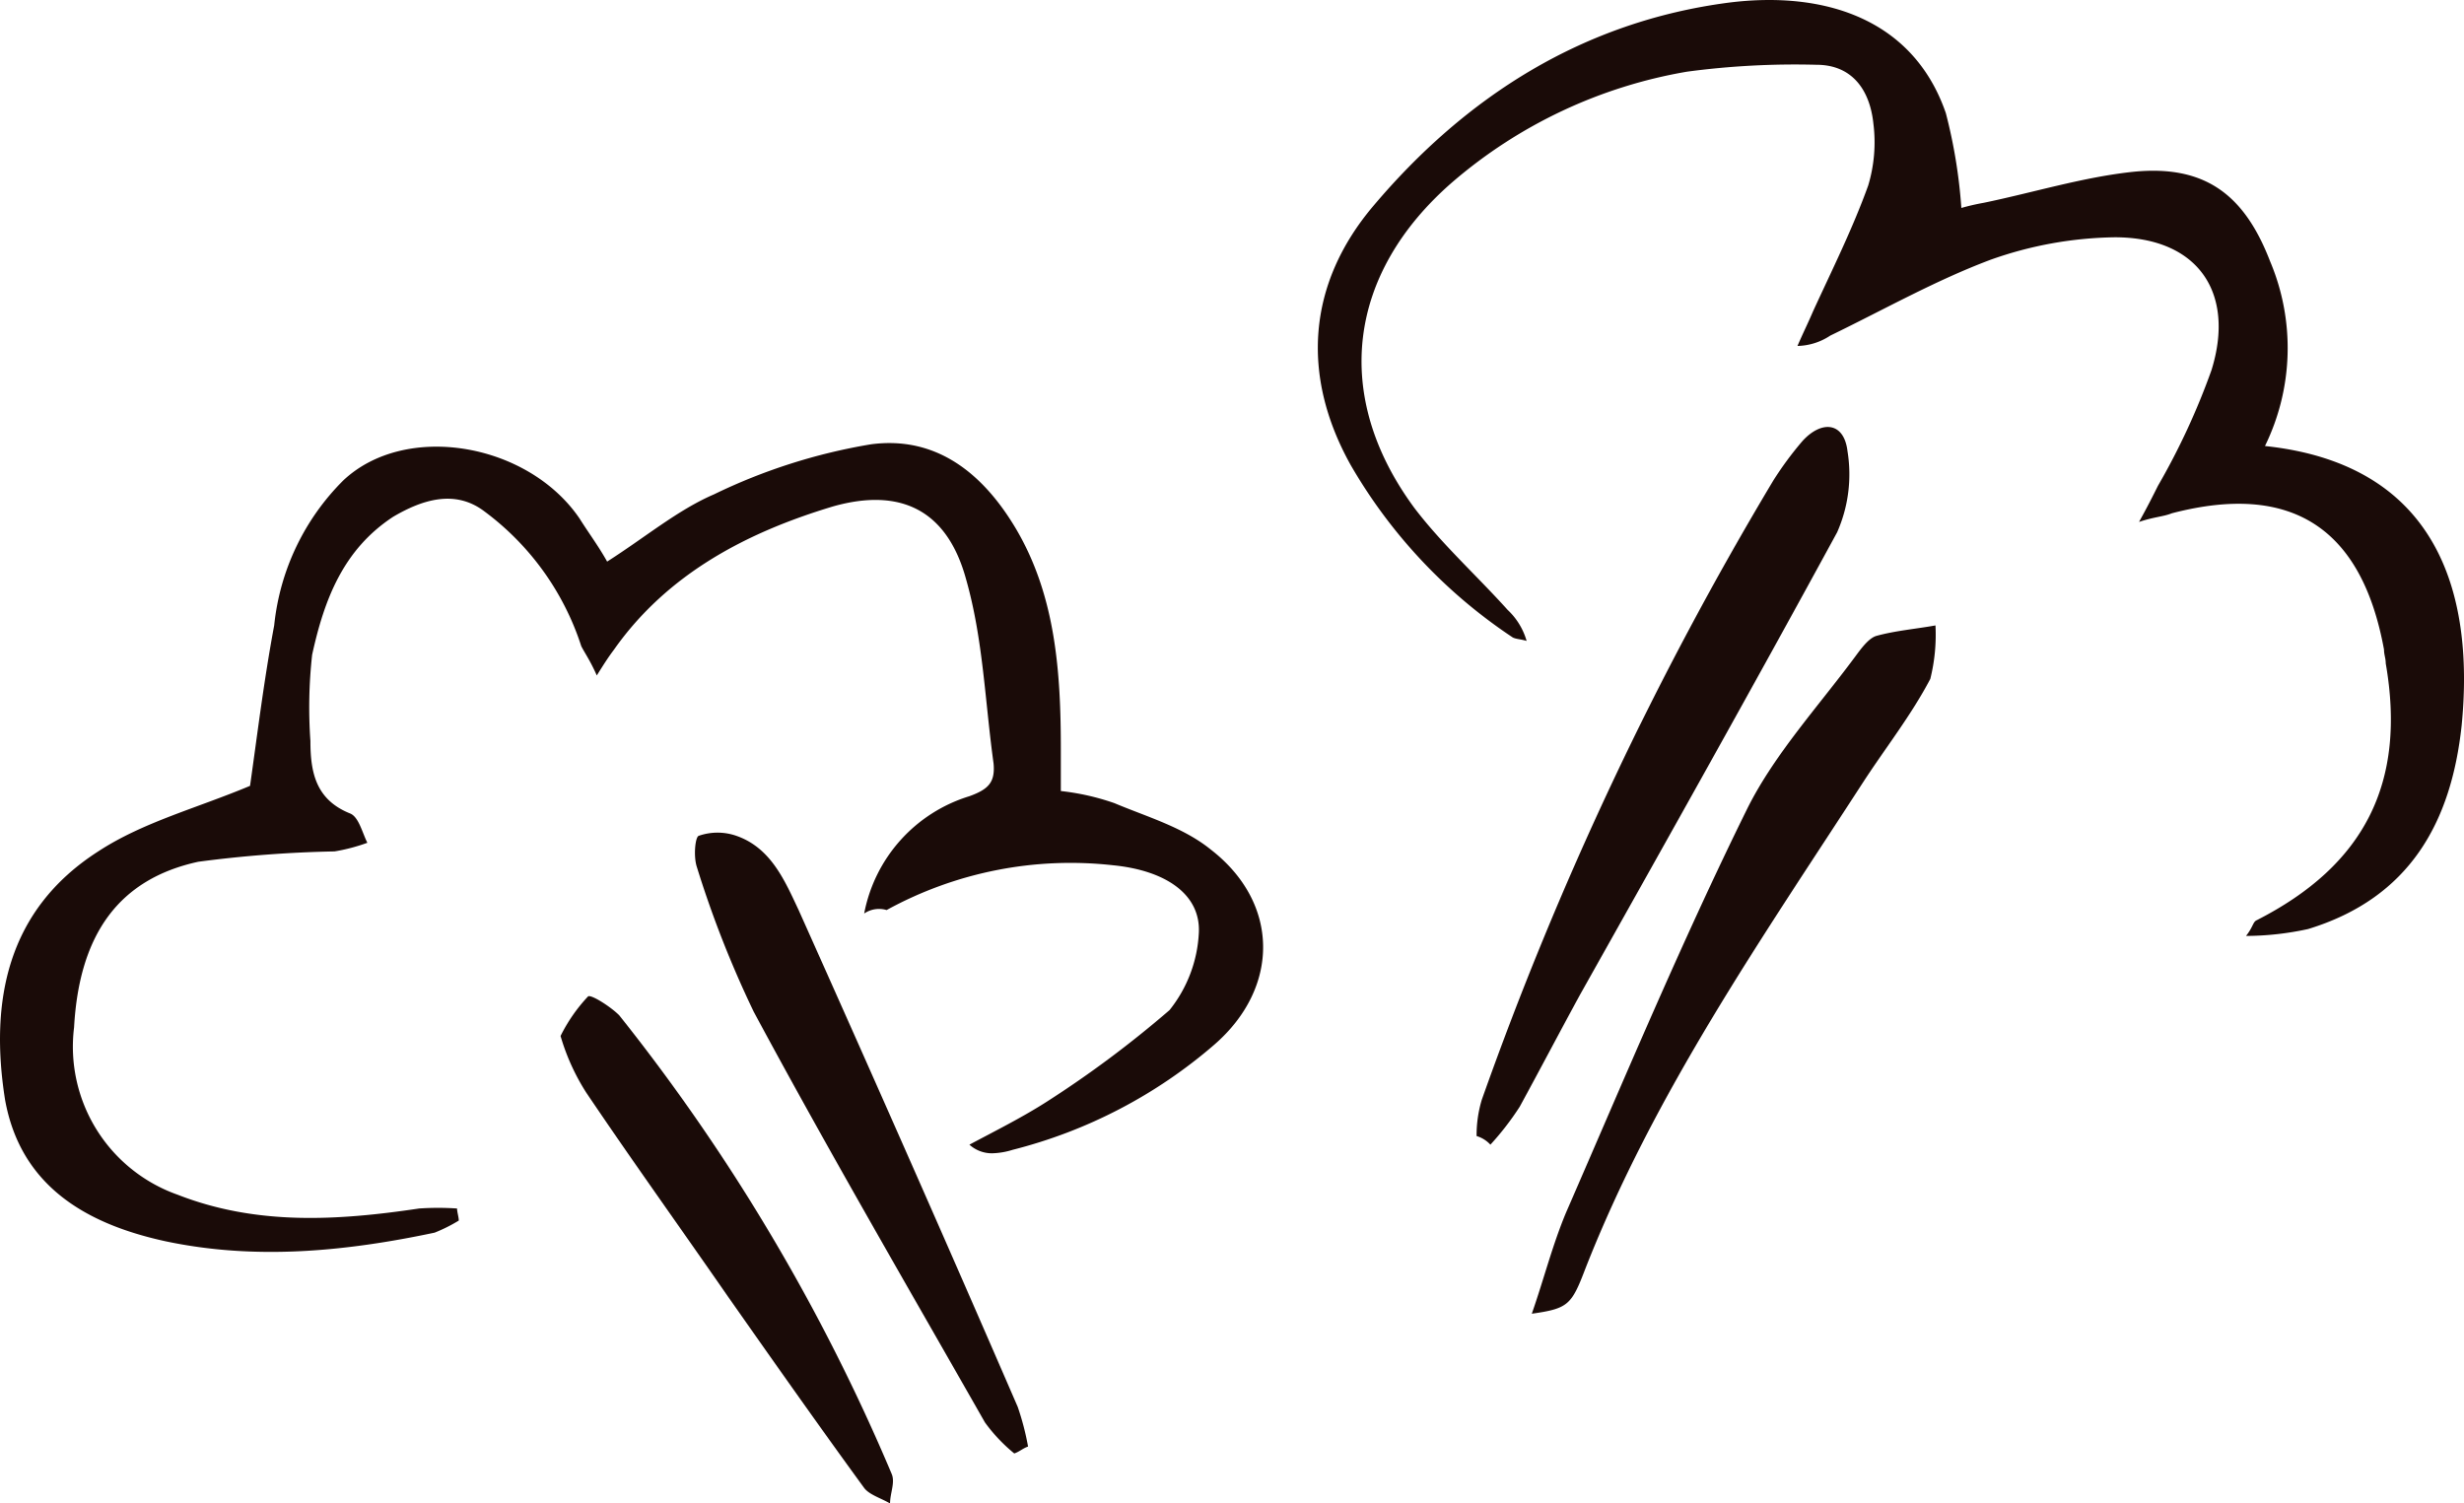
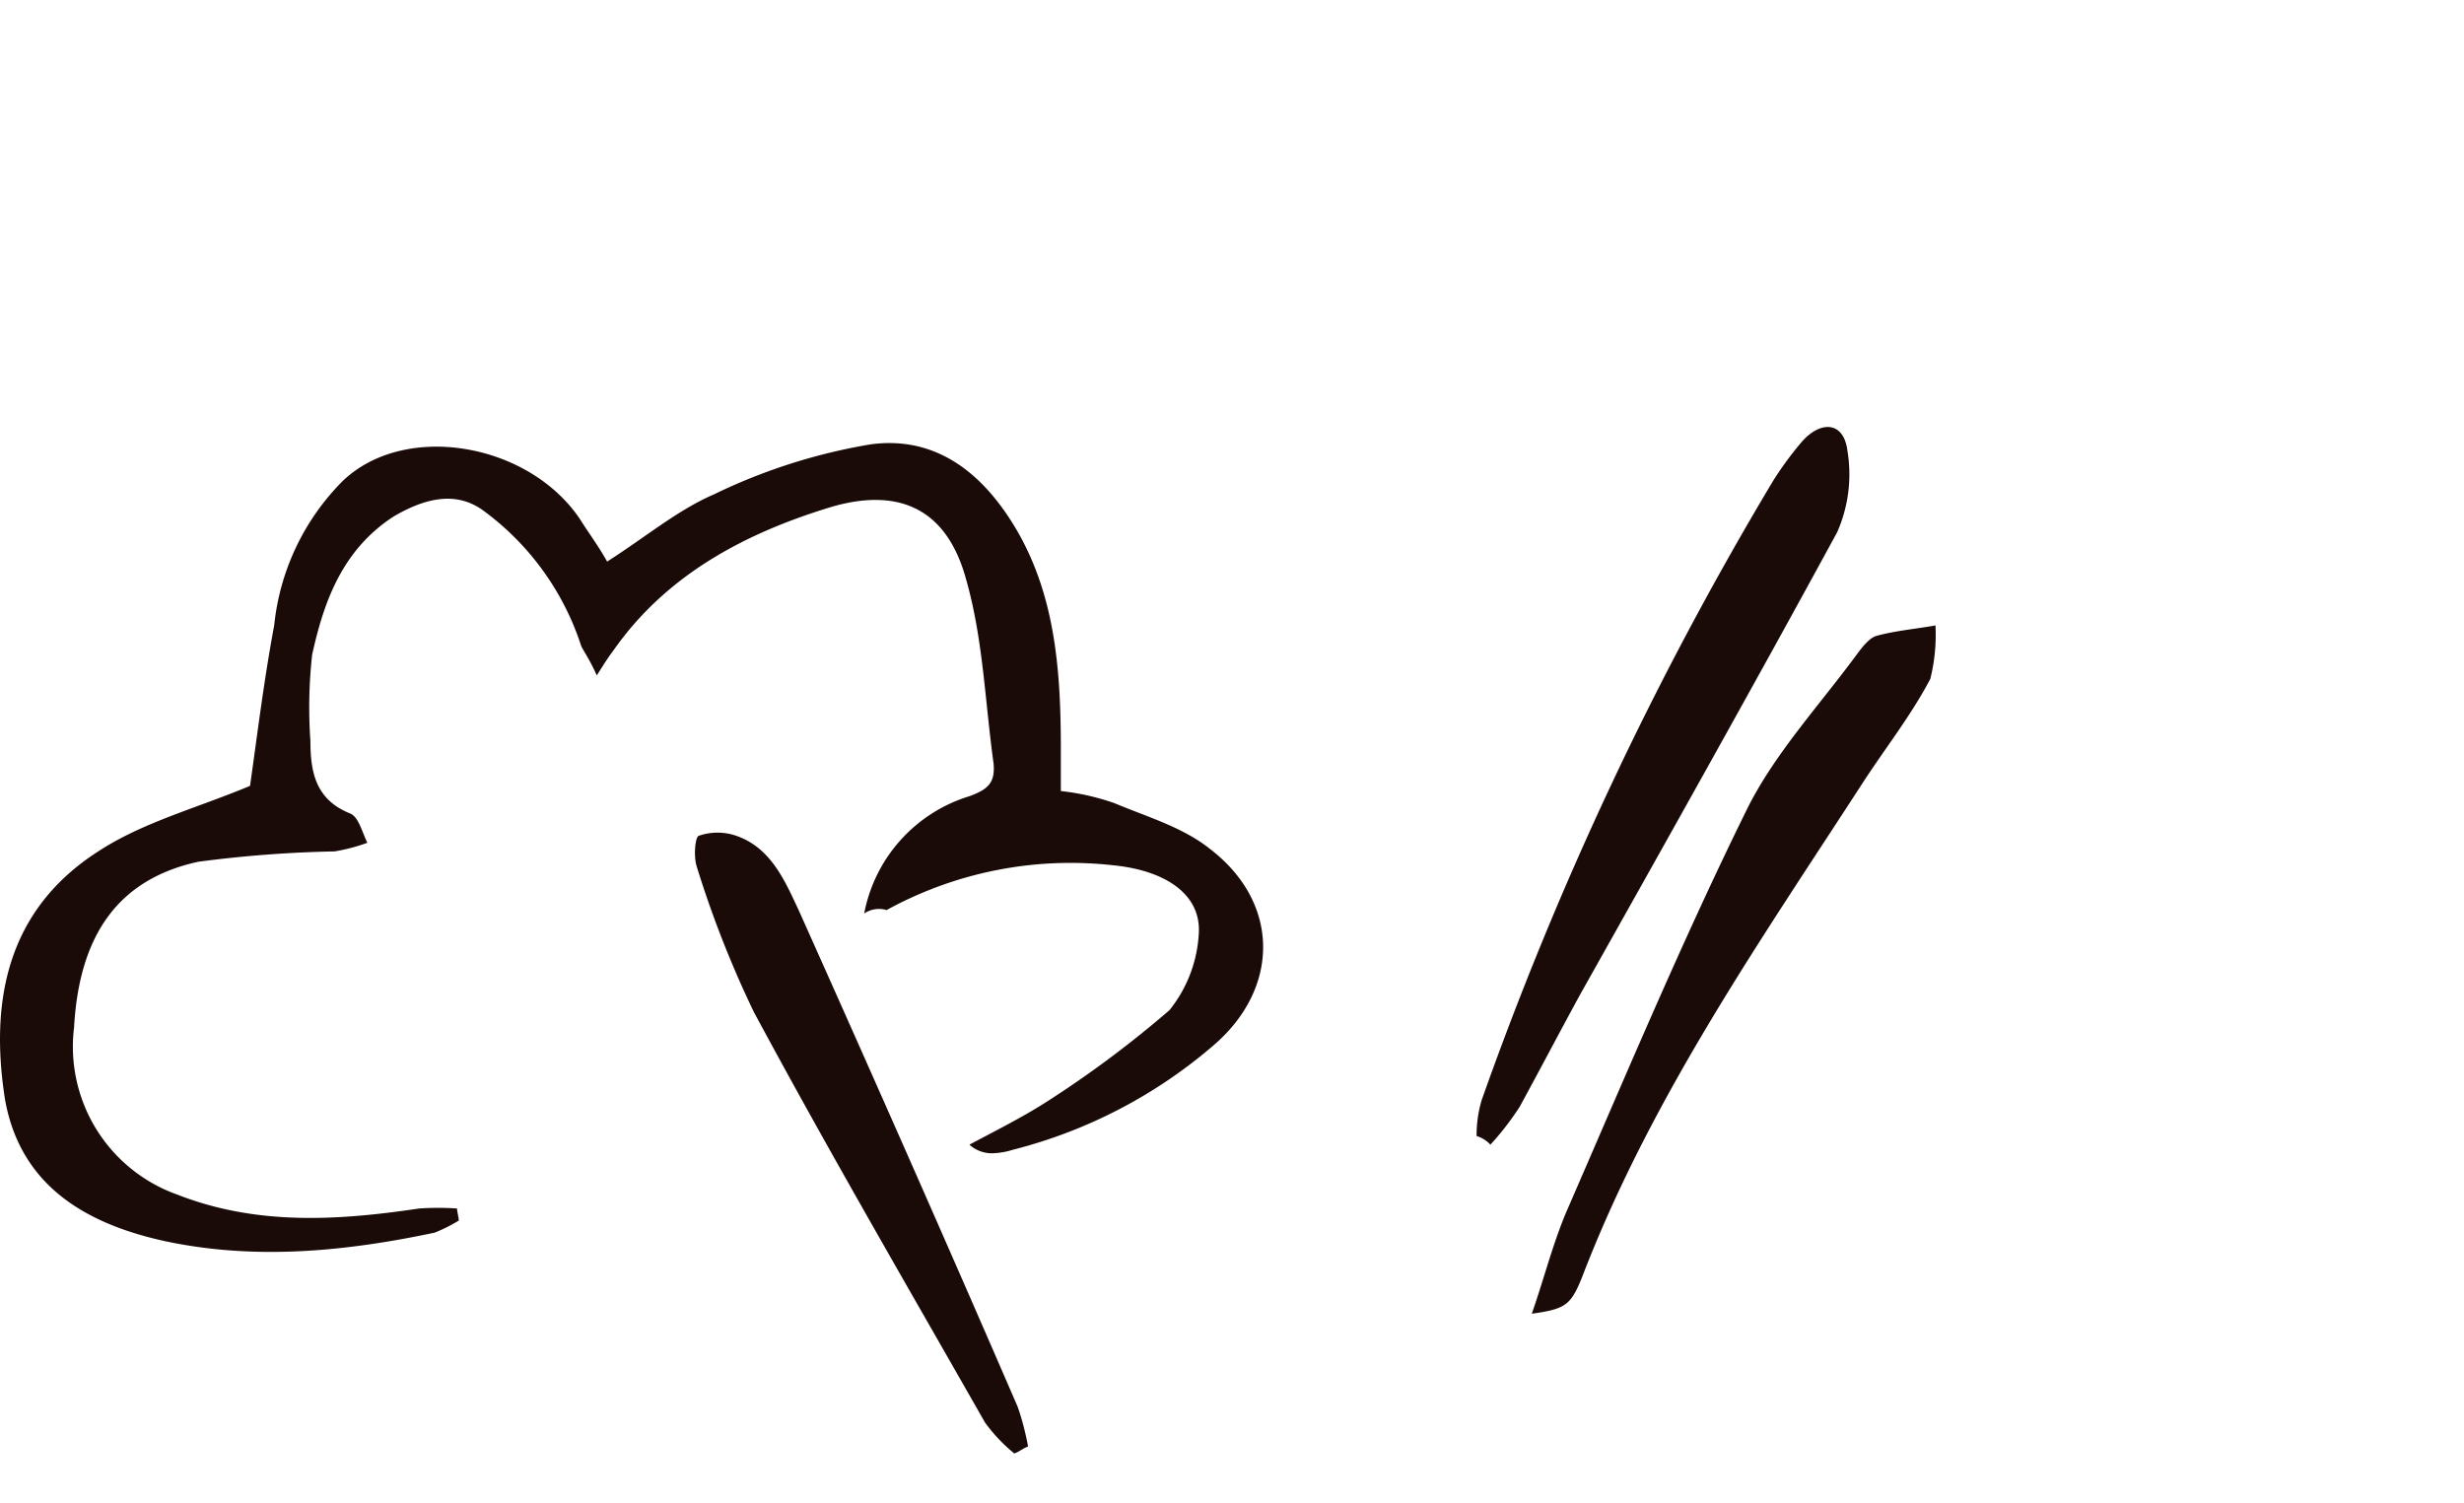
<svg xmlns="http://www.w3.org/2000/svg" viewBox="0 0 142.831 87.155">
  <g fill="#1a0b08" fill-rule="evenodd" transform="translate(.094 .055)">
    <path d="m50 52.9a8.841 8.841 0 0 1 6.1-6.8c1.1-.4 1.5-.8 1.4-1.9-.5-3.6-.6-7.2-1.6-10.7-1.1-4-3.8-5.3-7.7-4.2-5 1.5-9.6 3.9-12.7 8.3-.3.4-.5.7-1 1.5-.4-.9-.7-1.3-.9-1.7a15.745 15.745 0 0 0 -5.6-7.8c-1.7-1.3-3.6-.7-5.3.3-2.9 1.9-4 4.8-4.7 8a27.662 27.662 0 0 0 -.1 5c0 1.8.3 3.4 2.3 4.2.5.2.7 1.1 1 1.7a10.548 10.548 0 0 1 -1.9.5 70 70 0 0 0 -7.9.6c-4.6 1-6.9 4.2-7.2 9.6a9.1 9.1 0 0 0 6 9.7c4.6 1.8 9.3 1.5 14 .8a16.134 16.134 0 0 1 2.2 0c0 .2.1.5.1.7a9.143 9.143 0 0 1 -1.4.7c-5.2 1.1-10.4 1.6-15.6.5-4.6-1-8.4-3.2-9.3-8.2-.9-5.7.1-11 5.4-14.4 2.6-1.7 5.7-2.5 8.8-3.8.4-2.8.8-6.1 1.4-9.3a13.851 13.851 0 0 1 4-8.4c3.6-3.4 10.7-2.2 13.7 2.2.5.8 1.1 1.6 1.6 2.5 2.2-1.4 4.1-3 6.2-3.9a33.285 33.285 0 0 1 9.1-2.9c3.8-.5 6.5 1.7 8.4 4.9 2.3 3.9 2.6 8.3 2.6 12.8v2.4a14.105 14.105 0 0 1 3.1.7c1.9.8 4 1.4 5.6 2.7 4 3.1 4 8 .2 11.3a28.579 28.579 0 0 1 -11.7 6.1 4.3 4.3 0 0 1 -1.2.2 1.95 1.95 0 0 1 -1.3-.5c1.5-.8 3.1-1.6 4.5-2.5a62.4 62.4 0 0 0 7.1-5.3 7.759 7.759 0 0 0 1.7-4.5c.1-2.2-1.9-3.6-5-3.9a22.169 22.169 0 0 0 -13.1 2.6 1.531 1.531 0 0 0 -1.3.2" />
-     <path d="m131.2 25.8c10.4 1.1 12.1 9.1 11.4 16.2-.6 5.6-3 10-8.9 11.8a17.1 17.1 0 0 1 -3.6.4c.4-.5.4-.8.6-.9 6.3-3.2 8.7-8 7.5-14.9 0-.3-.1-.5-.1-.8-1.3-7.1-5.4-9.7-12.3-7.9-.5.2-1 .2-1.9.5.5-.9.8-1.5 1.1-2.1a40.725 40.725 0 0 0 3.1-6.7c1.4-4.5-.8-7.7-5.6-7.7a22.315 22.315 0 0 0 -7.2 1.3c-3.2 1.2-6.2 2.9-9.3 4.4a3.568 3.568 0 0 1 -1.9.6c.3-.7.6-1.3.9-2 1.1-2.4 2.3-4.8 3.2-7.3a8.681 8.681 0 0 0 .3-3.6c-.2-1.9-1.2-3.4-3.3-3.4a47.15 47.15 0 0 0 -7.5.4 28.092 28.092 0 0 0 -13.6 6.4c-6.1 5.3-7 12.4-2.2 18.9 1.6 2.1 3.6 3.9 5.4 5.9a3.956 3.956 0 0 1 1.1 1.8c-.3-.1-.6-.1-.8-.2a30.009 30.009 0 0 1 -9.4-10c-2.9-5.2-2.5-10.5 1.3-15 5.4-6.4 12.2-10.7 20.6-11.8 5.5-.7 10.7.9 12.6 6.4a30.084 30.084 0 0 1 .9 5.5 13.044 13.044 0 0 1 1.3-.3c2.9-.6 5.8-1.5 8.7-1.8 4.1-.4 6.4 1.3 7.9 5.2a12.915 12.915 0 0 1 -.3 10.7" />
    <path d="m85.5 65.8a7.106 7.106 0 0 1 .3-2.1 199.29 199.29 0 0 1 16.9-35.9 19.522 19.522 0 0 1 1.7-2.3c1.1-1.2 2.4-1.1 2.6.6a8.322 8.322 0 0 1 -.6 4.7c-4.9 9-9.9 17.9-14.9 26.8-1.2 2.2-2.3 4.3-3.5 6.5a16.293 16.293 0 0 1 -1.7 2.2 1.769 1.769 0 0 0 -.8-.5" />
    <path d="m88.7 76.1c.7-2 1.2-4 2-5.9 3.4-7.8 6.7-15.7 10.5-23.4 1.6-3.2 4.2-6 6.4-9 .3-.4.7-.9 1.1-1 1.1-.3 2.3-.4 3.4-.6a10.544 10.544 0 0 1 -.3 3.1c-1.1 2.1-2.6 4-3.9 6-5.9 9.1-12.1 18-16.1 28.2-.8 2.1-1 2.3-3.1 2.6" />
    <path d="m58.7 84.2a9.582 9.582 0 0 1 -1.7-1.8c-4.5-7.9-9.1-15.8-13.4-23.8a61.035 61.035 0 0 1 -3.3-8.4c-.2-.6-.1-1.7.1-1.8a3.32 3.32 0 0 1 2.2 0c2 .7 2.8 2.6 3.6 4.3 4.3 9.6 8.5 19.1 12.7 28.8a15.451 15.451 0 0 1 .6 2.3c-.3.1-.5.3-.8.4" />
-     <path d="m32.4 60a9.45 9.45 0 0 1 1.6-2.3c.2-.1 1.3.6 1.8 1.1a113.3 113.3 0 0 1 15.8 26.6c.2.5-.1 1.1-.1 1.7-.5-.3-1.2-.5-1.5-.9-2.7-3.7-5.3-7.4-7.9-11.1-2.7-3.9-5.5-7.8-8.2-11.8a12.624 12.624 0 0 1 -1.5-3.3" />
  </g>
</svg>